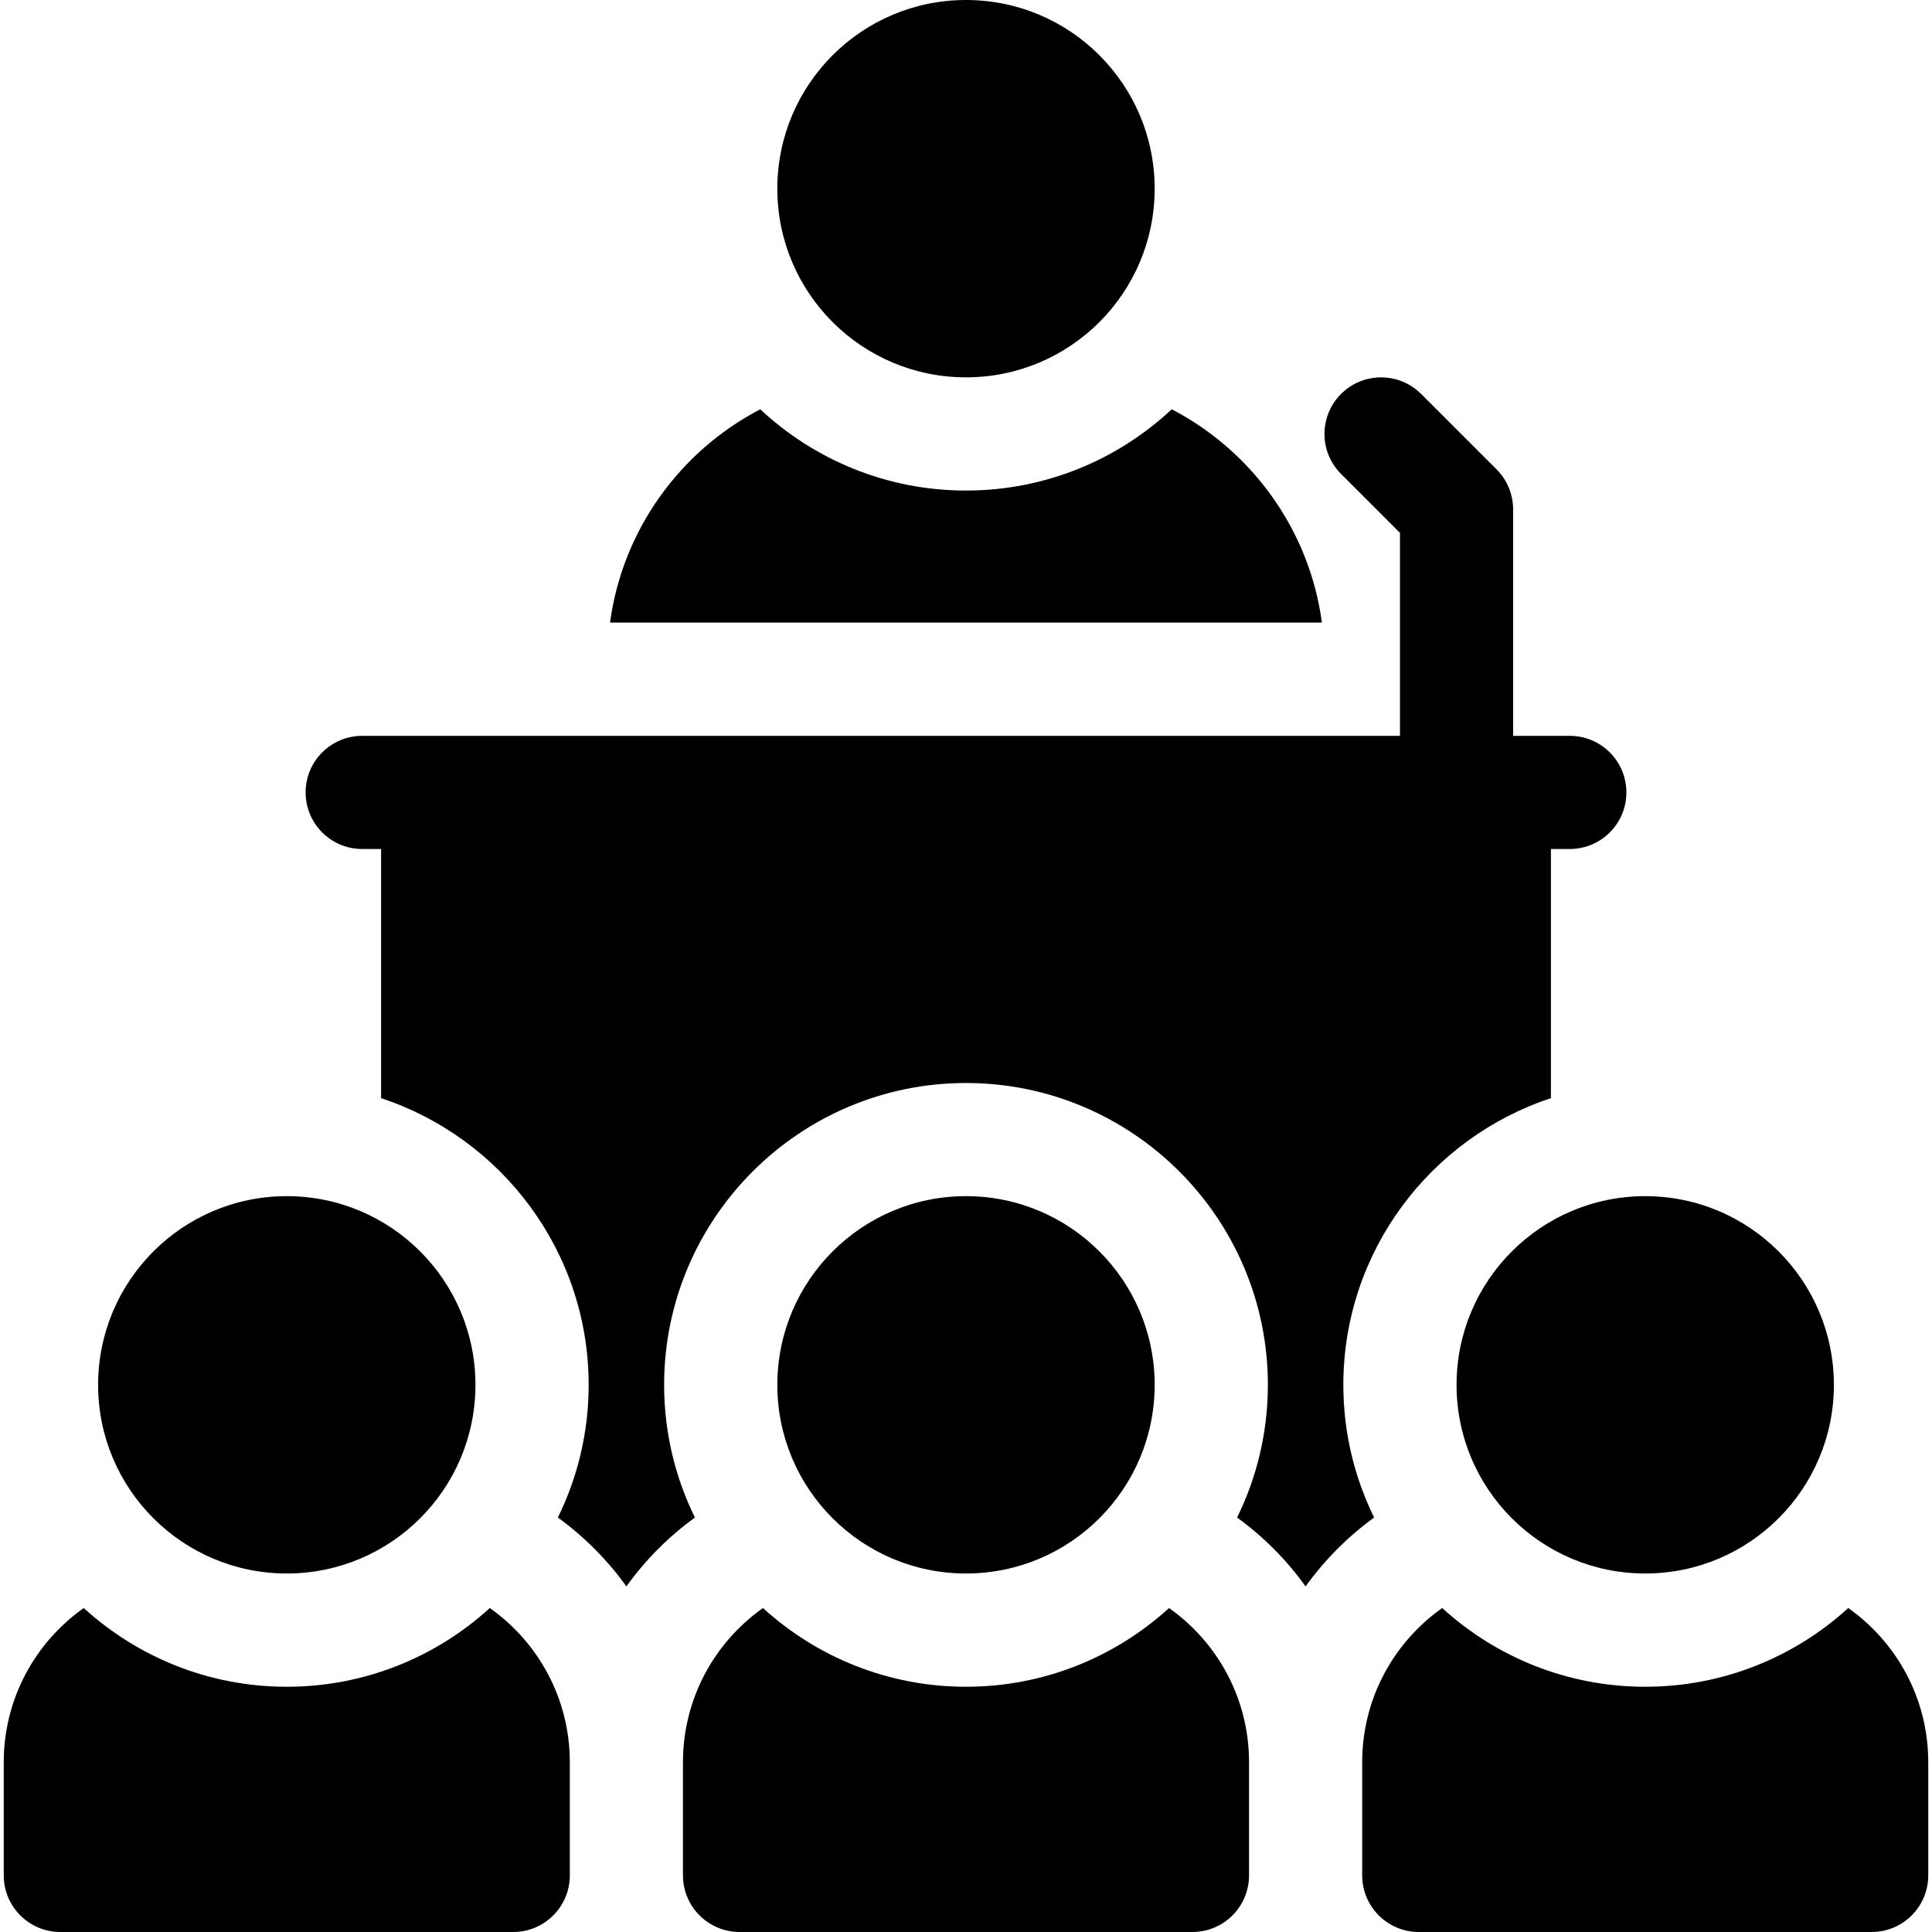
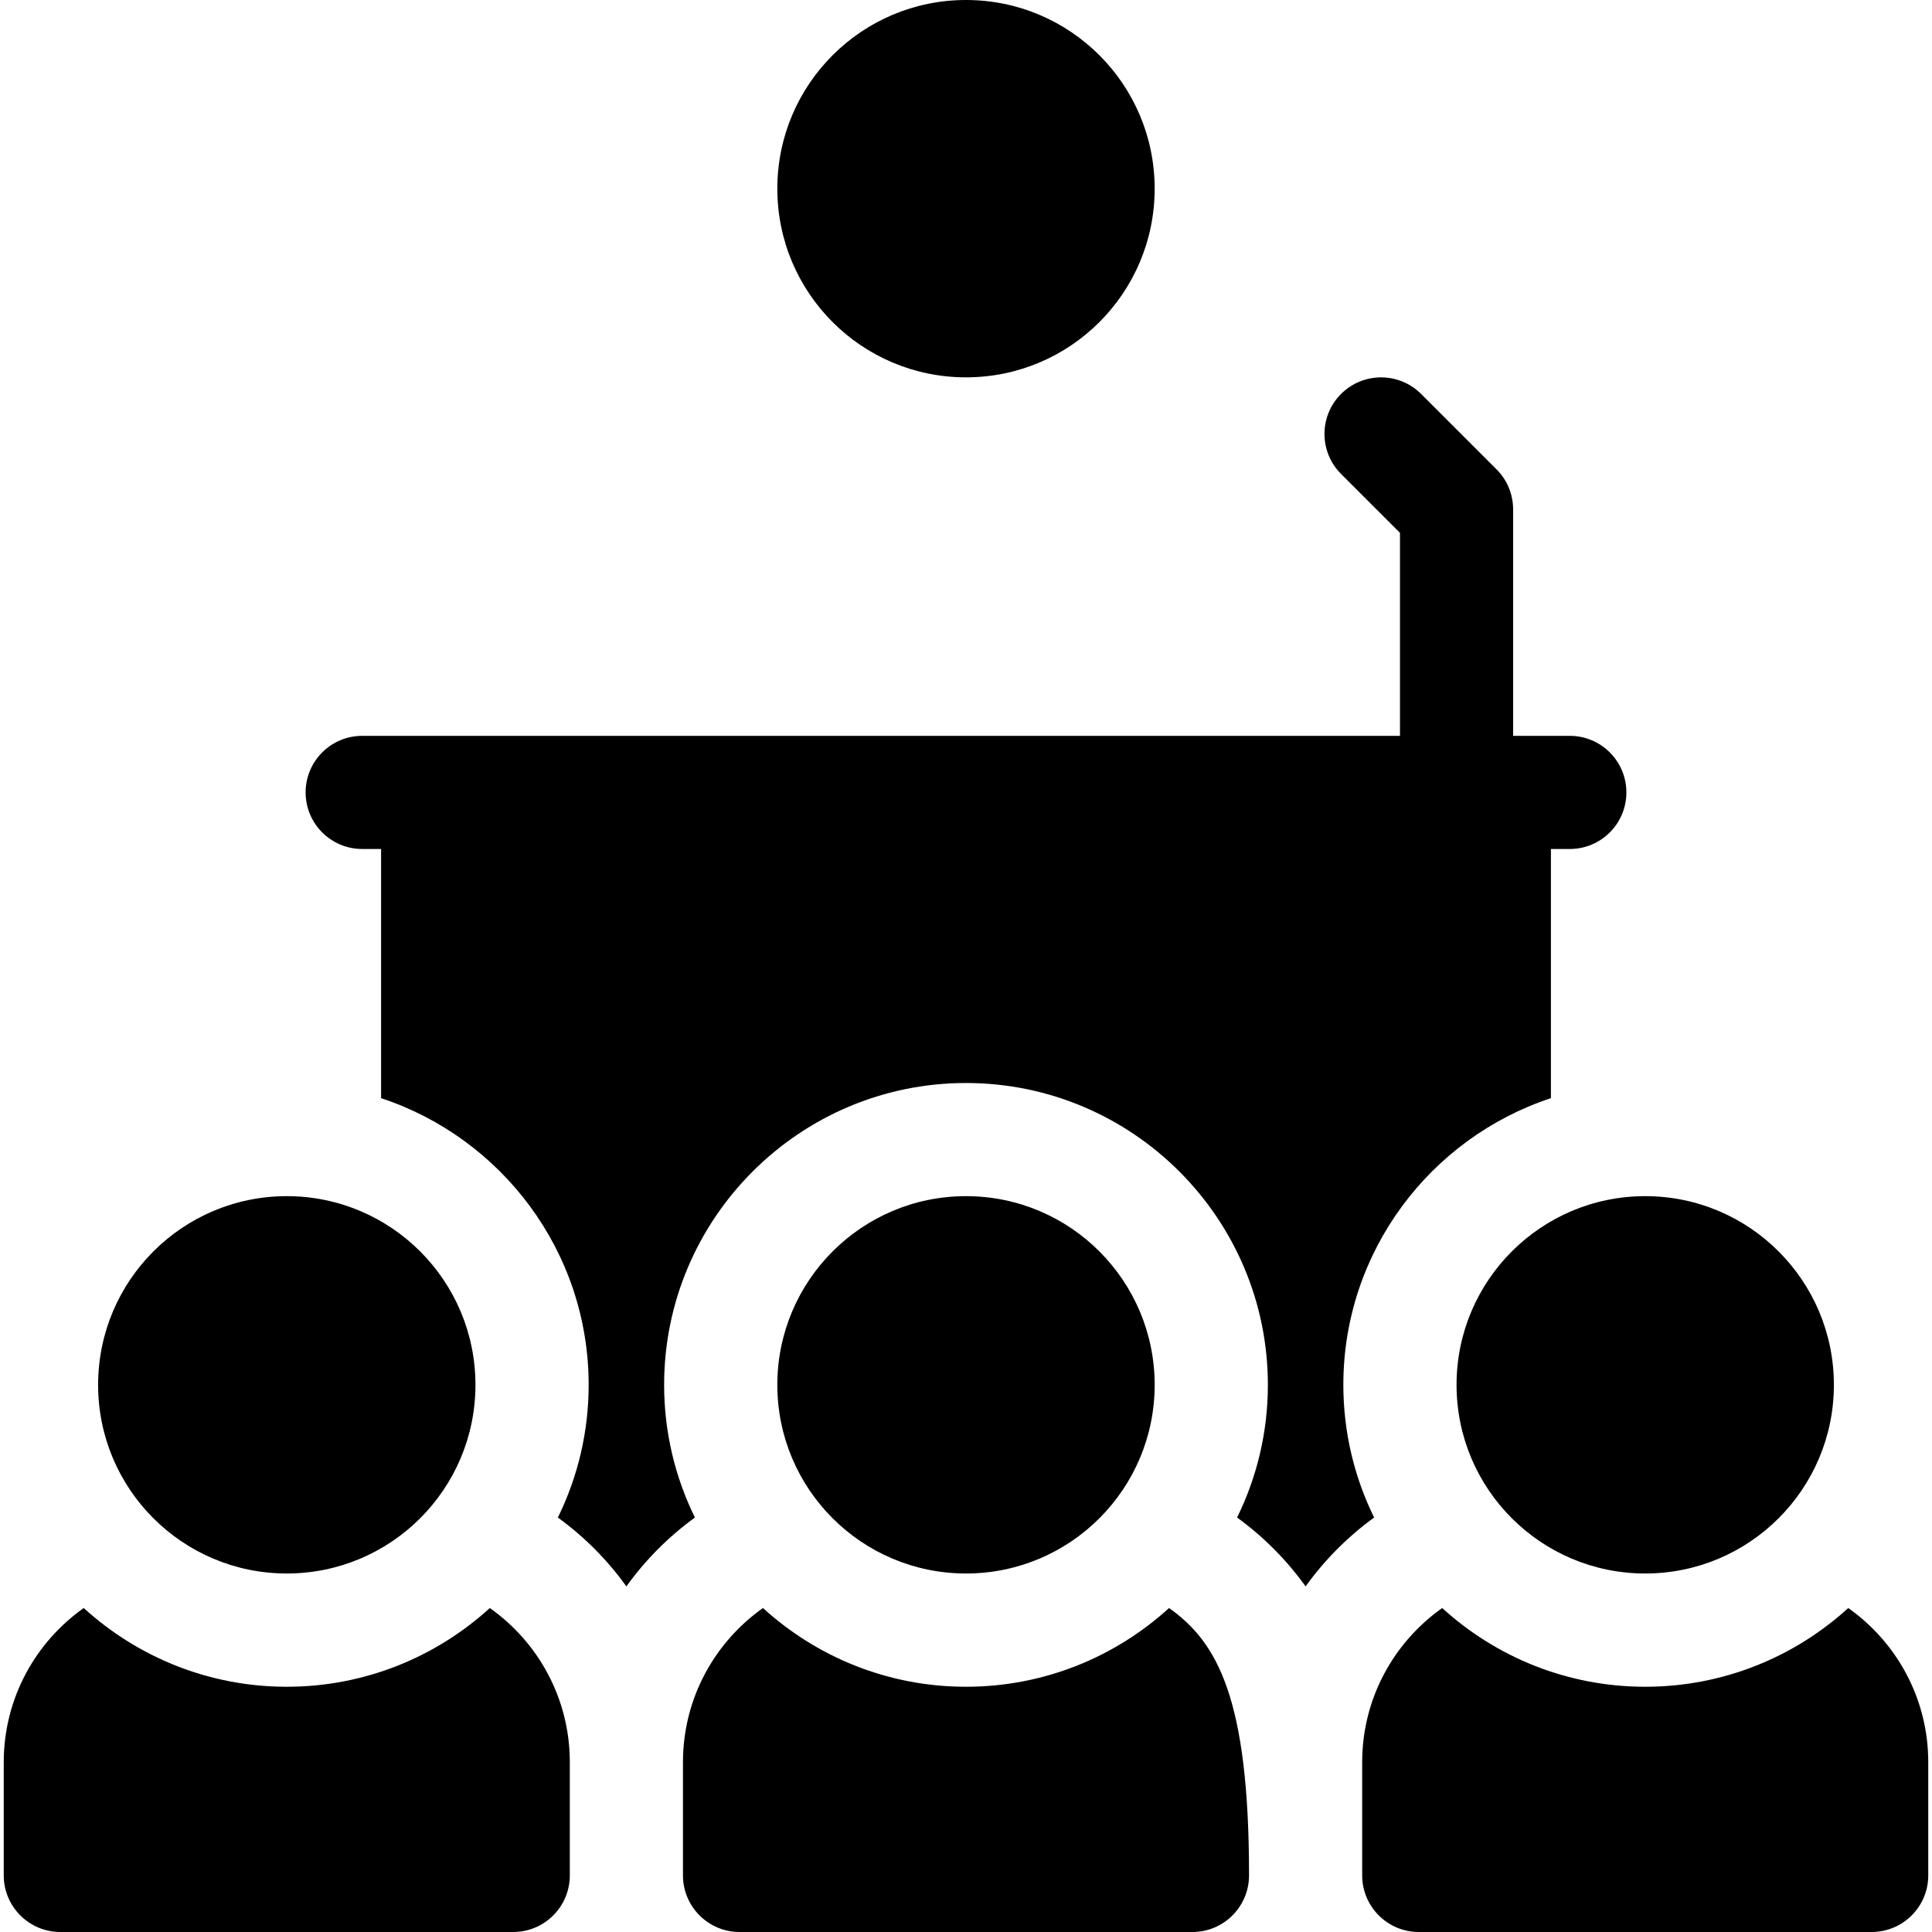
<svg xmlns="http://www.w3.org/2000/svg" width="32" height="32" viewBox="0 0 32 32" fill="none">
  <g clip-path="url(#clip0_37_320)">
    <path d="M16 6.25C17.726 6.25 19.125 4.851 19.125 3.125C19.125 1.399 17.726 0 16 0C14.274 0 12.875 1.399 12.875 3.125C12.875 4.851 14.274 6.25 16 6.25Z" fill="black" />
-     <path d="M19.408 6.779C18.515 7.613 17.316 8.125 16 8.125C14.684 8.125 13.485 7.613 12.592 6.779C11.267 7.469 10.311 8.774 10.104 10.312H21.895C21.689 8.774 20.733 7.469 19.408 6.779Z" fill="black" />
    <path d="M4.75 26.062C6.476 26.062 7.875 24.663 7.875 22.938C7.875 21.212 6.476 19.812 4.75 19.812C3.024 19.812 1.625 21.212 1.625 22.938C1.625 24.663 3.024 26.062 4.75 26.062Z" fill="black" />
    <path d="M27.25 26.062C28.976 26.062 30.375 24.663 30.375 22.938C30.375 21.212 28.976 19.812 27.25 19.812C25.524 19.812 24.125 21.212 24.125 22.938C24.125 24.663 25.524 26.062 27.25 26.062Z" fill="black" />
    <path d="M8.113 26.634C7.224 27.444 6.044 27.938 4.75 27.938C3.456 27.938 2.276 27.444 1.387 26.634C0.586 27.2 0.062 28.132 0.062 29.188V31.062C0.062 31.58 0.482 32 1 32H8.5C9.018 32 9.438 31.58 9.438 31.062V29.188C9.438 28.132 8.914 27.2 8.113 26.634Z" fill="black" />
    <path d="M30.613 26.634C29.724 27.444 28.544 27.938 27.25 27.938C25.956 27.938 24.776 27.444 23.887 26.634C23.086 27.2 22.562 28.132 22.562 29.188V31.062C22.562 31.58 22.982 32 23.5 32H31C31.518 32 31.938 31.58 31.938 31.062V29.188C31.938 28.132 31.414 27.2 30.613 26.634Z" fill="black" />
-     <path d="M19.363 26.634C18.474 27.444 17.294 27.938 16 27.938C14.706 27.938 13.526 27.444 12.637 26.634C11.836 27.2 11.312 28.132 11.312 29.188V31.062C11.312 31.58 11.732 32 12.25 32H19.75C20.268 32 20.688 31.58 20.688 31.062V29.188C20.688 28.132 20.164 27.2 19.363 26.634Z" fill="black" />
+     <path d="M19.363 26.634C18.474 27.444 17.294 27.938 16 27.938C14.706 27.938 13.526 27.444 12.637 26.634C11.836 27.2 11.312 28.132 11.312 29.188V31.062C11.312 31.58 11.732 32 12.25 32H19.75C20.268 32 20.688 31.58 20.688 31.062C20.688 28.132 20.164 27.2 19.363 26.634Z" fill="black" />
    <path d="M22.25 22.938C22.25 20.726 23.694 18.847 25.688 18.189V14.062H26C26.518 14.062 26.938 13.643 26.938 13.125C26.938 12.607 26.518 12.188 26 12.188H25.062V8.438C25.062 8.189 24.964 7.95 24.788 7.775L23.538 6.525C23.172 6.159 22.578 6.159 22.212 6.525C21.846 6.891 21.846 7.484 22.212 7.85L23.188 8.826V12.188H6C5.482 12.188 5.062 12.607 5.062 13.125C5.062 13.643 5.482 14.062 6 14.062H6.312V18.189C8.306 18.847 9.75 20.726 9.75 22.938C9.75 23.726 9.566 24.472 9.24 25.135C9.682 25.456 10.064 25.842 10.375 26.276C10.686 25.842 11.068 25.456 11.51 25.135C11.184 24.472 11 23.726 11 22.938C11 20.18 13.243 17.938 16 17.938C18.757 17.938 21 20.18 21 22.938C21 23.726 20.816 24.472 20.49 25.135C20.932 25.456 21.314 25.842 21.625 26.276C21.936 25.842 22.318 25.456 22.76 25.135C22.434 24.472 22.25 23.726 22.25 22.938Z" fill="black" />
    <path d="M16 26.062C17.726 26.062 19.125 24.663 19.125 22.938C19.125 21.212 17.726 19.812 16 19.812C14.274 19.812 12.875 21.212 12.875 22.938C12.875 24.663 14.274 26.062 16 26.062Z" fill="black" />
  </g>
  <defs>
    <clipPath id="clip0_37_320">
      <rect width="32" height="32" fill="white" />
    </clipPath>
  </defs>
</svg>